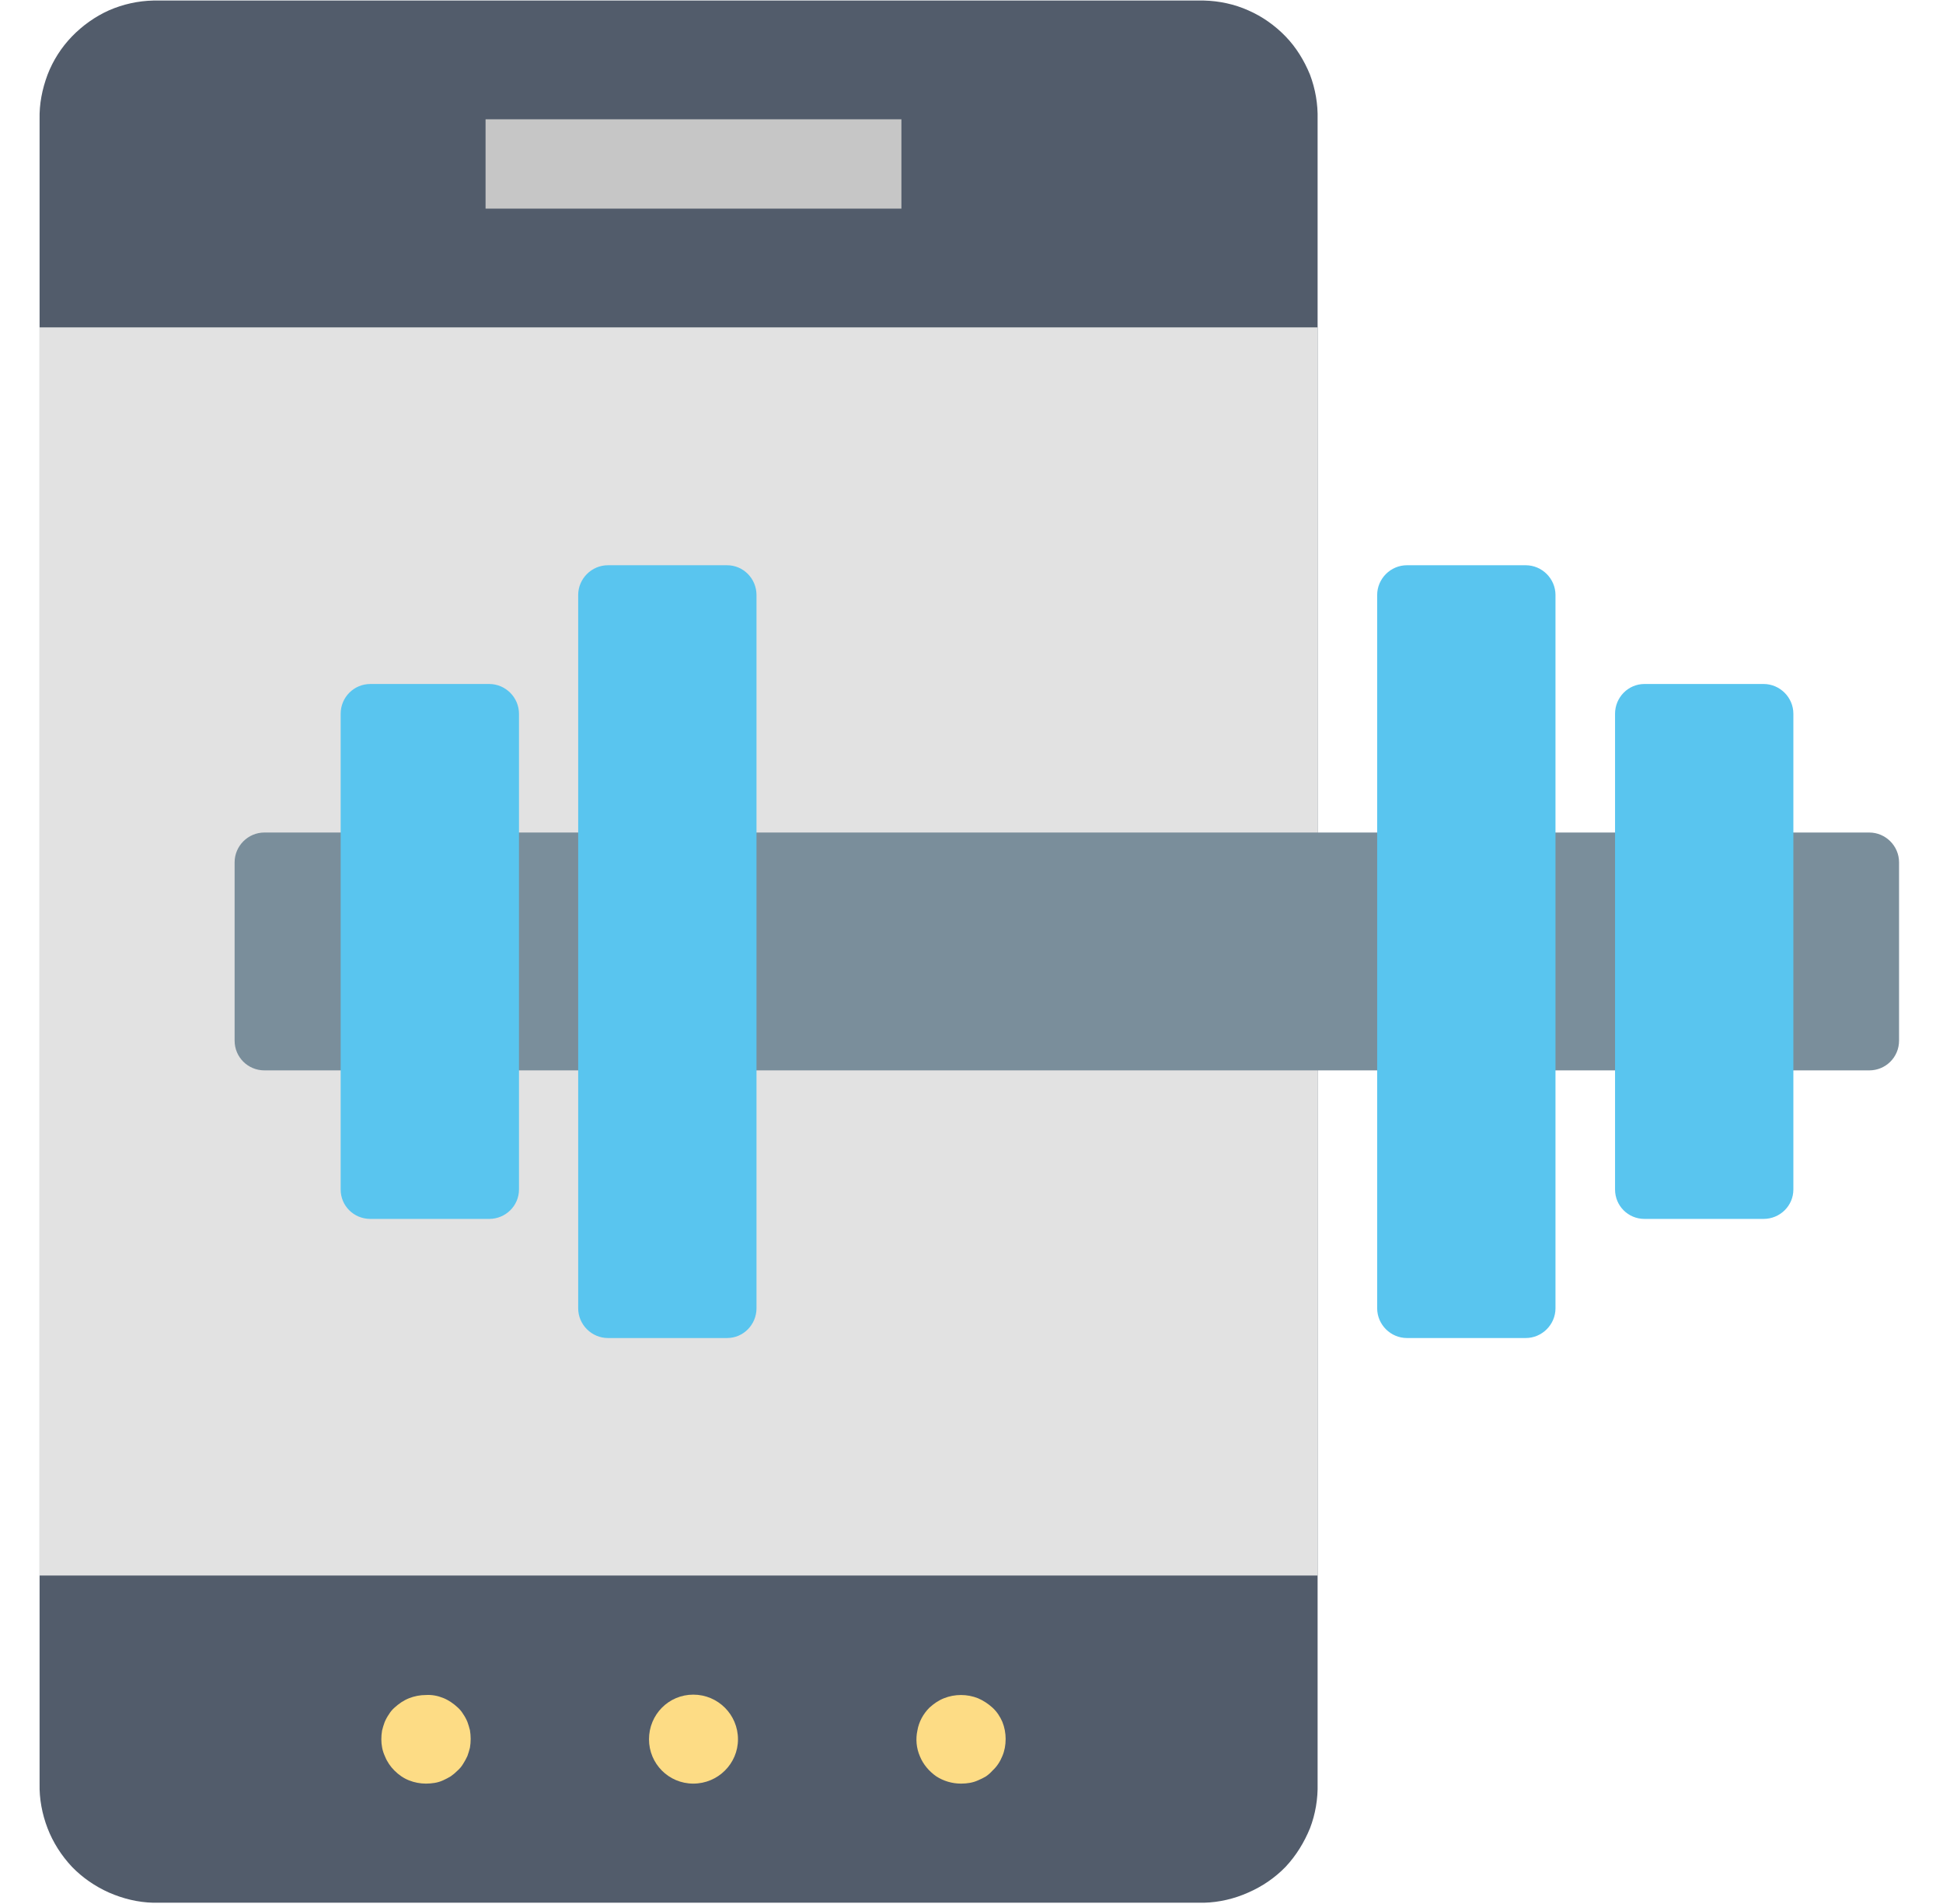
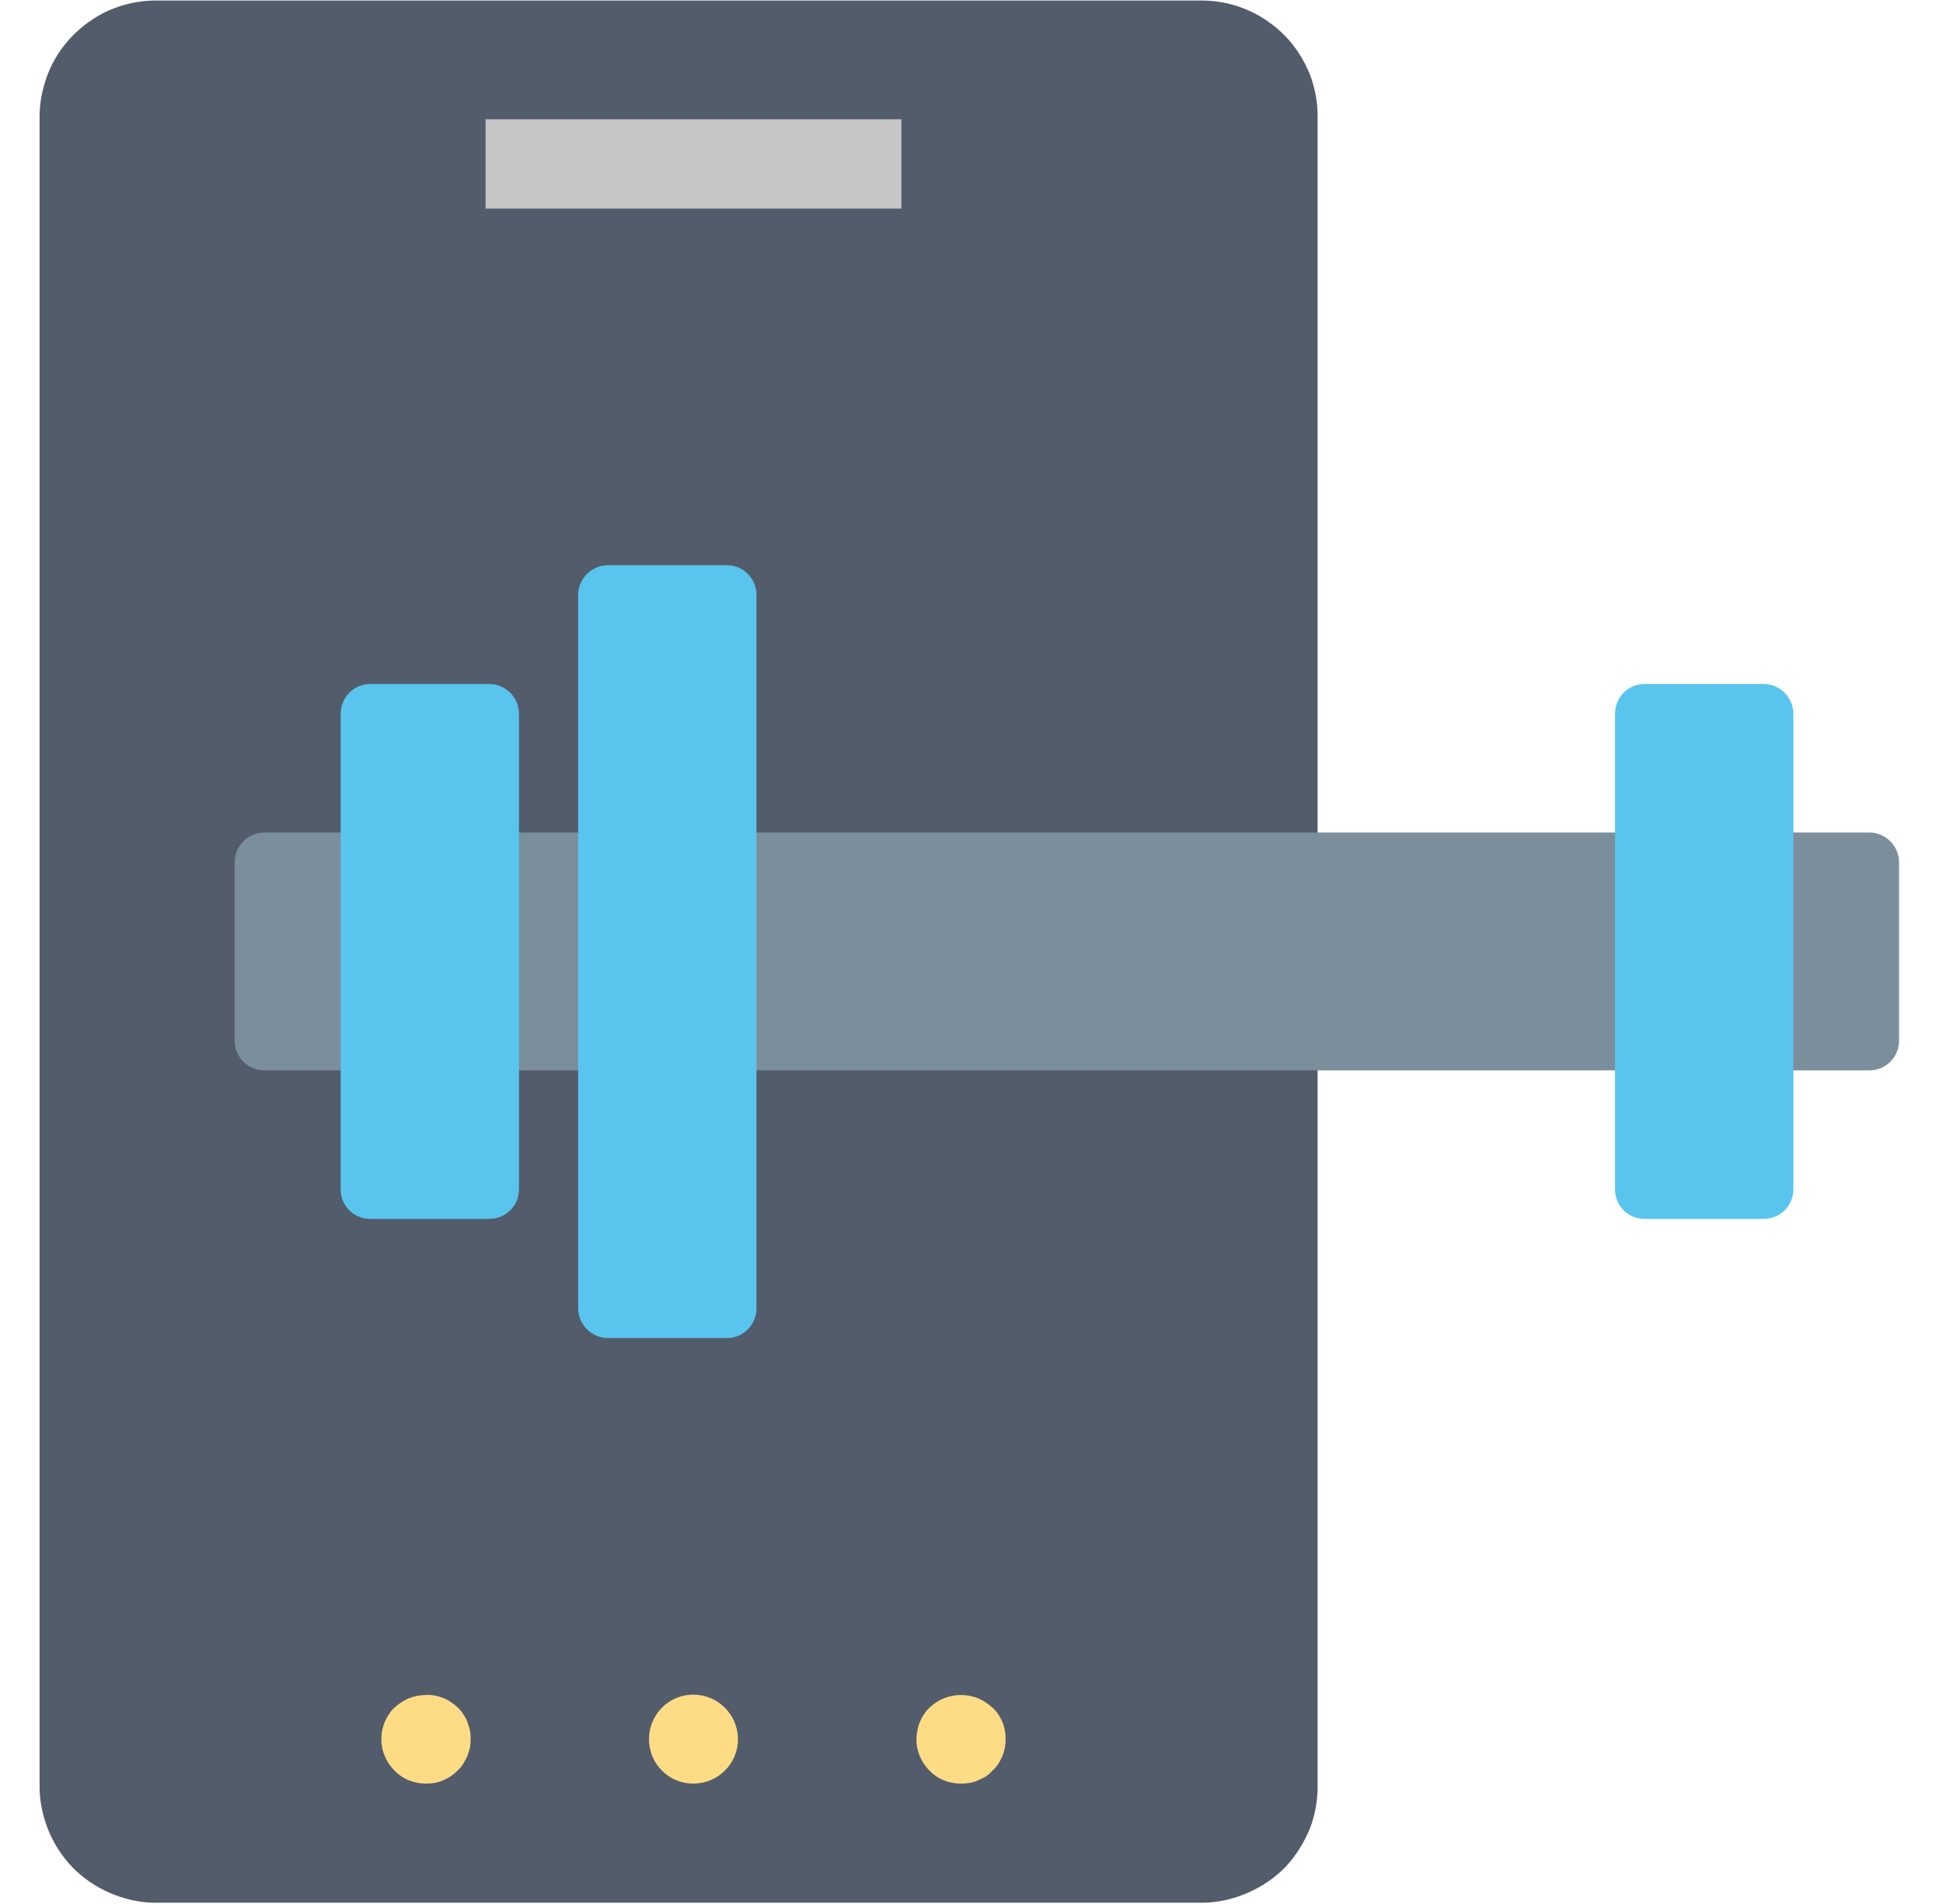
<svg xmlns="http://www.w3.org/2000/svg" viewBox="0 0 535 524" width="50" height="49">
  <title>Online Fitness App Development</title>
  <style>		.s0 { fill: #525c6b } 		.s1 { fill: #e2e2e2 } 		.s2 { fill: #c6c6c6 } 		.s3 { fill: #fddc85 } 		.s4 { fill: #7a8e9b } 		.s5 { fill: #59c5ef } 	</style>
  <g id="Layer_2">
    <g id="Layer_1-2">
      <g id="fitness_app">
        <path class="s0" d="m331.5 0h-289.3c-4.2 0.1-8.3 1-12.2 2.7-3.8 1.7-7.3 4.2-10.2 7.2-2.9 3-5.2 6.6-6.7 10.5-1.5 4-2.3 8.1-2.2 12.3v458.3c-0.1 4.2 0.7 8.4 2.2 12.3 1.5 3.9 3.8 7.5 6.7 10.6 2.9 3 6.4 5.4 10.2 7.1 3.9 1.7 8 2.7 12.2 2.8h289.3c4.2-0.1 8.4-1.1 12.2-2.8 3.9-1.7 7.4-4.1 10.3-7.1 2.9-3.1 5.1-6.7 6.7-10.6 1.5-3.9 2.2-8.1 2.1-12.3v-458.3c0.1-4.2-0.6-8.3-2.1-12.3-1.6-3.9-3.8-7.5-6.7-10.5-2.9-3-6.4-5.5-10.3-7.2-3.8-1.7-8-2.6-12.2-2.7z" />
-         <path class="s1" d="m10.9 90h351.9v343.7h-351.9z" />
        <path class="s2" d="m133.7 32.7h114.5v24.6h-114.5z" />
        <path class="s3" d="m273.3 470.1c-1.2-1.1-2.6-2-4-2.6-1.5-0.6-3.1-0.9-4.7-0.9-1.6 0-3.2 0.3-4.7 0.9-1.5 0.6-2.8 1.5-4 2.6-1.7 1.7-2.9 3.9-3.3 6.3-0.5 2.3-0.3 4.8 0.7 7.1 0.9 2.2 2.5 4.1 4.5 5.5 2 1.3 4.4 2 6.8 2q1.3 0 2.4-0.2 1.2-0.2 2.3-0.7 1.2-0.5 2.2-1.1 1-0.7 1.8-1.6c1.2-1.1 2.1-2.5 2.7-4 0.6-1.4 0.9-3 0.9-4.7 0-1.6-0.3-3.2-0.9-4.7-0.6-1.4-1.5-2.8-2.7-3.9z" />
        <path class="s3" d="m108.6 470.1q-0.9 0.8-1.5 1.8-0.7 1-1.2 2.2-0.4 1.1-0.7 2.3-0.2 1.2-0.2 2.4c0 1.6 0.3 3.2 1 4.7 0.6 1.5 1.5 2.8 2.6 3.9 1.2 1.2 2.5 2.1 4 2.7 1.5 0.6 3.1 0.9 4.7 0.9q1.2 0 2.4-0.2 1.2-0.2 2.3-0.7 1.1-0.5 2.1-1.1 1-0.7 1.9-1.6 0.9-0.8 1.5-1.8 0.7-1.1 1.2-2.2 0.4-1.1 0.7-2.3 0.2-1.2 0.2-2.4 0-1.2-0.2-2.4-0.3-1.2-0.7-2.3-0.5-1.2-1.2-2.2-0.6-1-1.5-1.8c-1.2-1.1-2.5-2-4-2.6-1.5-0.6-3.1-0.9-4.7-0.8-1.6 0-3.2 0.3-4.7 0.9-1.5 0.6-2.8 1.5-4 2.6z" />
        <path fill-rule="evenodd" class="s3" d="m190.9 491c-6.8 0-12.2-5.5-12.2-12.2 0-6.8 5.4-12.3 12.2-12.3 6.8 0 12.3 5.5 12.3 12.3 0 6.7-5.5 12.2-12.3 12.2z" />
        <path fill-rule="evenodd" class="s4" d="m72.8 229.1h441.9c4.5 0 8.2 3.7 8.2 8.2v49.1c0 4.6-3.7 8.2-8.2 8.2h-441.9c-4.5 0-8.2-3.6-8.2-8.2v-49.1c0-4.5 3.7-8.2 8.2-8.2z" />
        <g>
-           <path fill-rule="evenodd" class="s5" d="m387.4 155.5h32.7c4.5 0 8.2 3.7 8.2 8.2v196.4c0 4.5-3.7 8.2-8.2 8.2h-32.7c-4.5 0-8.2-3.7-8.2-8.2v-196.4c0-4.5 3.7-8.2 8.2-8.2z" />
          <path fill-rule="evenodd" class="s5" d="m452.8 188.2h32.8c4.5 0 8.2 3.7 8.2 8.2v131c0 4.5-3.7 8.1-8.2 8.1h-32.8c-4.5 0-8.1-3.6-8.1-8.1v-131c0-4.5 3.6-8.2 8.1-8.2z" />
          <path fill-rule="evenodd" class="s5" d="m167.4 155.5h32.8c4.5 0 8.1 3.7 8.1 8.2v196.4c0 4.5-3.6 8.2-8.1 8.2h-32.8c-4.5 0-8.2-3.7-8.2-8.2v-196.4c0-4.5 3.7-8.2 8.2-8.2z" />
          <path fill-rule="evenodd" class="s5" d="m102 188.2h32.7c4.5 0 8.2 3.7 8.2 8.2v131c0 4.5-3.7 8.1-8.2 8.1h-32.7c-4.6 0-8.2-3.6-8.2-8.1v-131c0-4.5 3.6-8.2 8.2-8.2z" />
        </g>
      </g>
    </g>
  </g>
</svg>